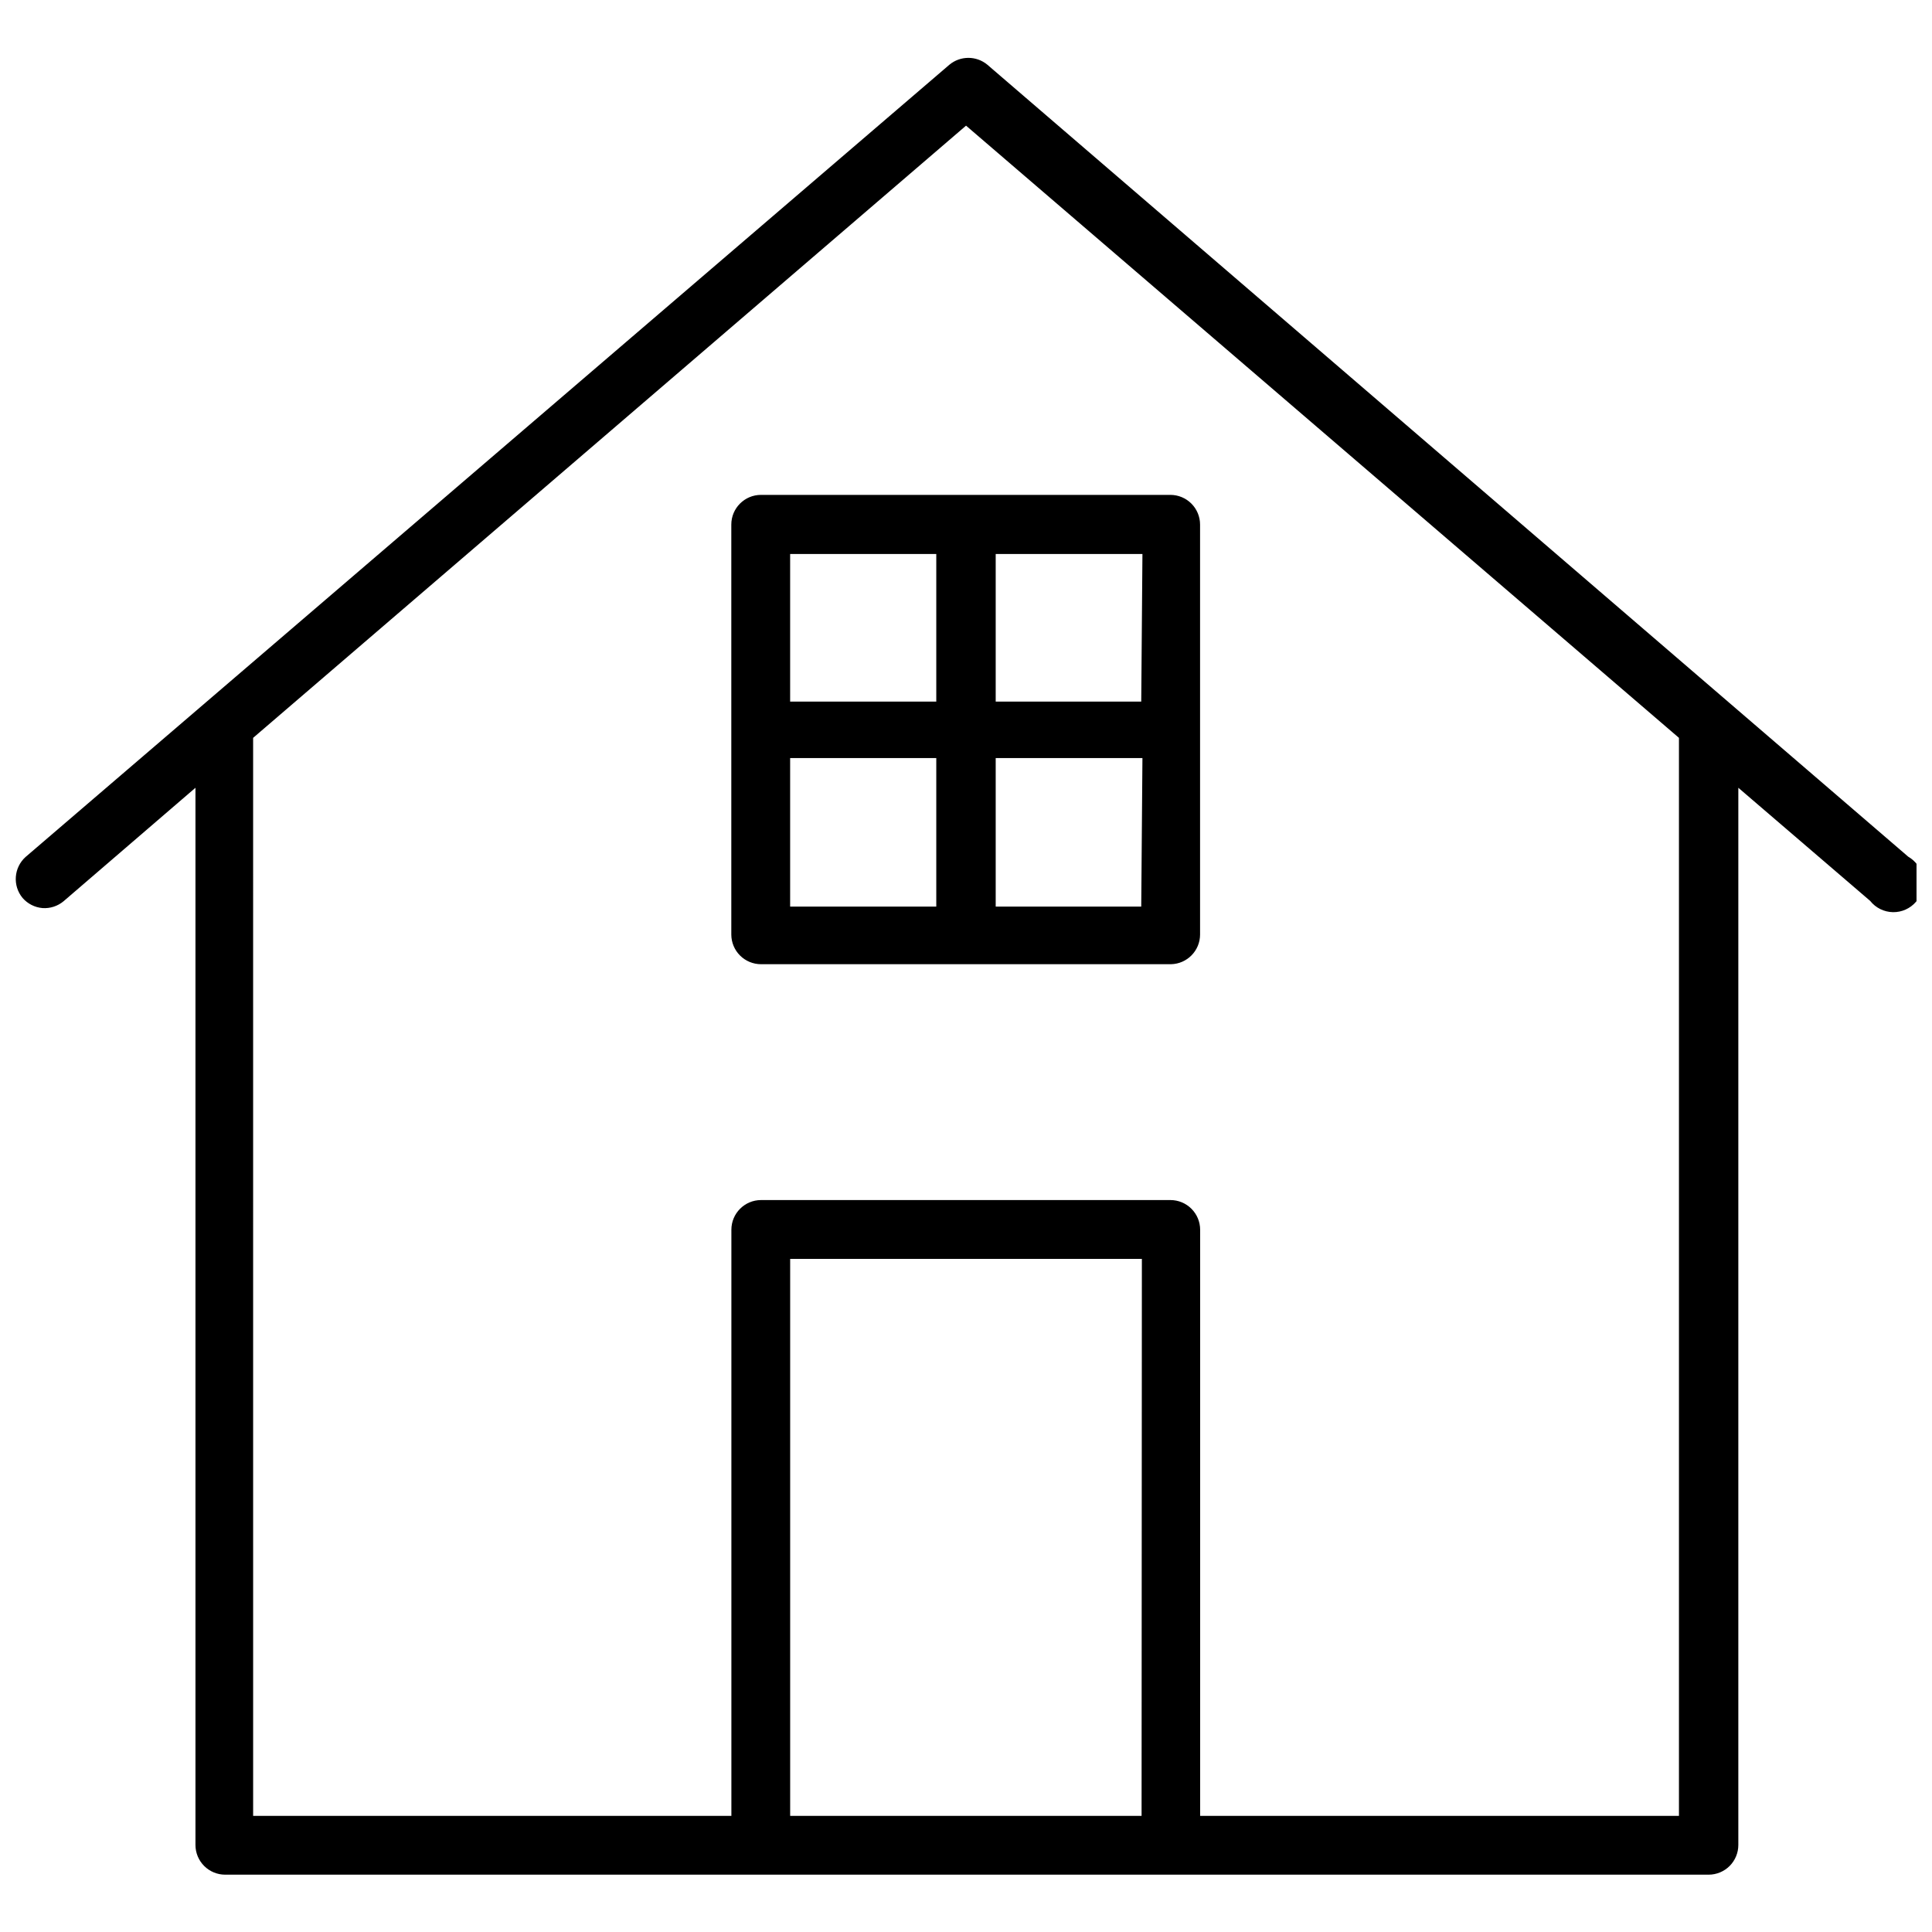
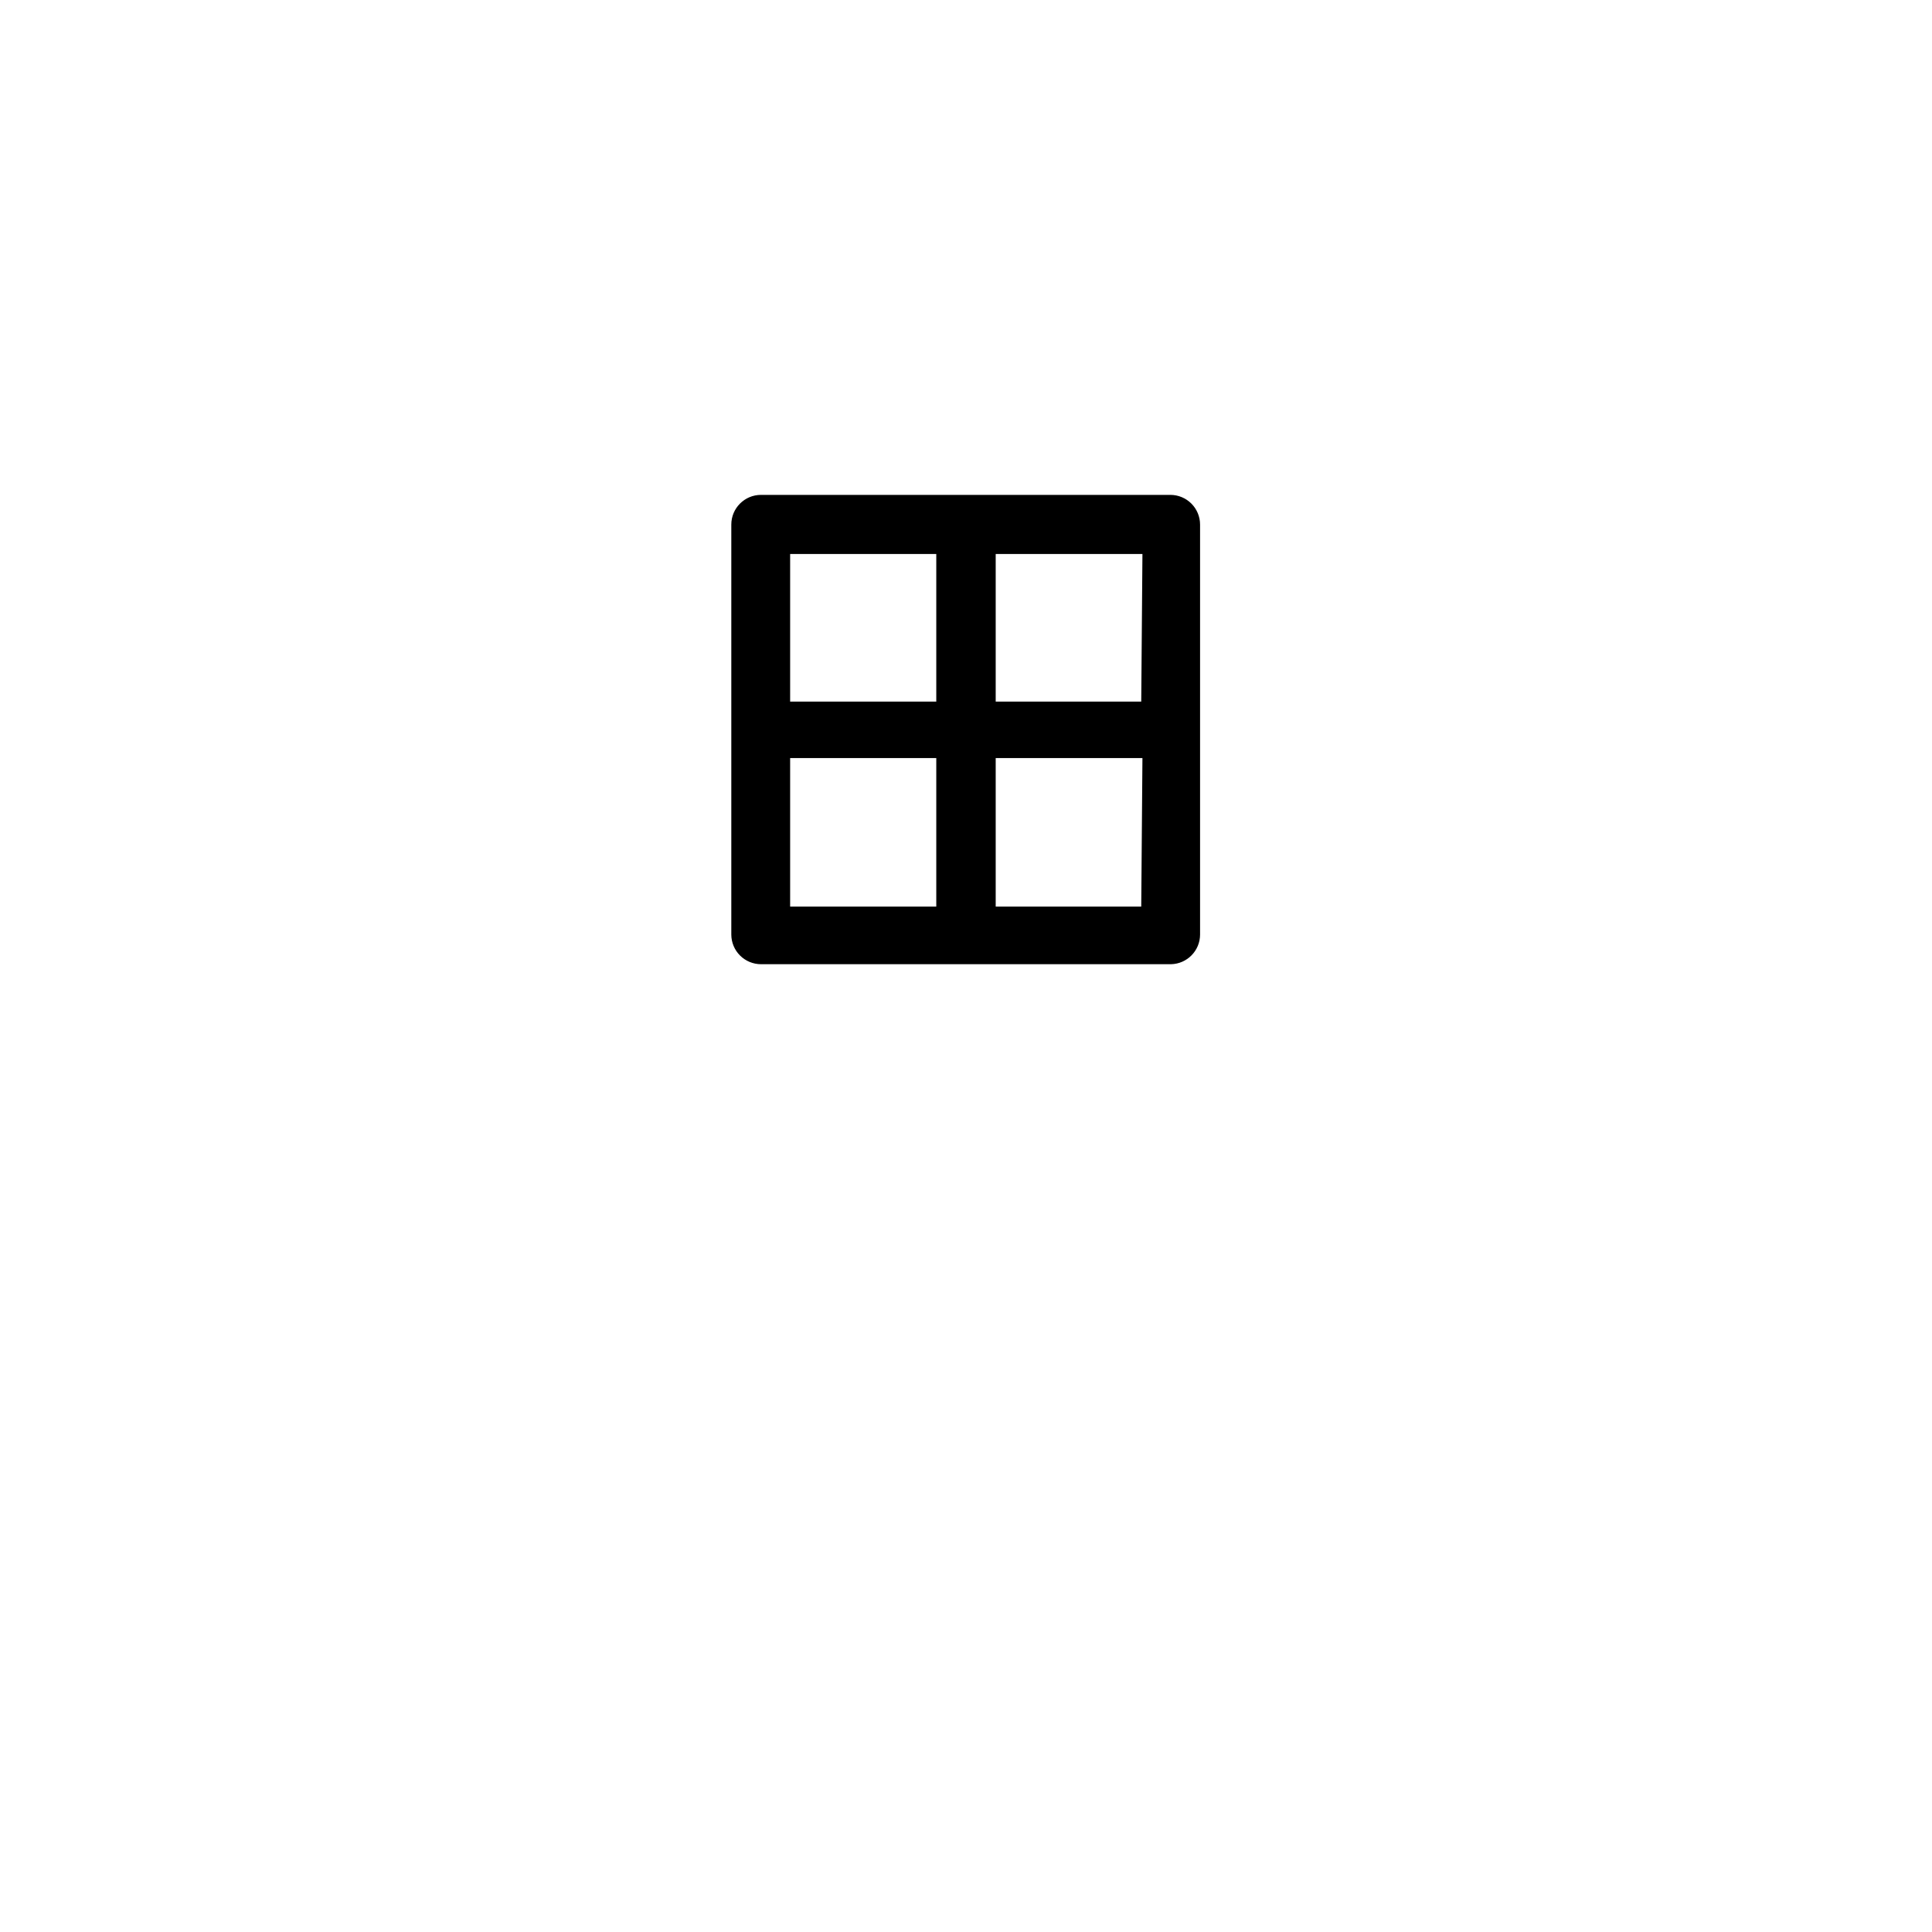
<svg xmlns="http://www.w3.org/2000/svg" width="800px" height="800px" version="1.1" viewBox="144 144 512 512">
  <defs>
    <clipPath id="a">
-       <path d="m148.09 159h503.81v482h-503.81z" />
-     </clipPath>
+       </clipPath>
  </defs>
  <path d="m462.03 391.65v-108.63c0-2.086-0.832-4.09-2.309-5.566-1.473-1.477-3.477-2.305-5.566-2.305h-108.48c-4.348 0-7.871 3.523-7.871 7.871v108.63c0 2.09 0.832 4.094 2.305 5.566 1.477 1.477 3.481 2.309 5.566 2.309h108.64c4.285-0.086 7.715-3.586 7.715-7.875zm-69.906-7.398h-38.73v-39.359h38.73zm0-54.316h-38.73v-39.125h38.73zm54.316 54.316h-38.57v-39.359h38.887zm0-54.316h-38.57v-39.125h38.887z" />
  <g clip-path="url(#a)">
-     <path d="m155.26 384.65c2.027 0.141 4.027-0.508 5.59-1.812l34.949-30.07v280.17c0 2.086 0.832 4.09 2.309 5.566 1.477 1.473 3.477 2.305 5.566 2.305h393.13c2.086 0 4.09-0.832 5.566-2.305 1.473-1.477 2.305-3.481 2.305-5.566v-280.17l34.953 29.992h-0.004c1.461 1.84 3.668 2.926 6.016 2.973 2.344 0.043 4.59-0.961 6.117-2.742 1.531-1.781 2.188-4.148 1.789-6.465-0.398-2.312-1.809-4.328-3.844-5.492l-244.03-209.87v-0.004c-2.922-2.43-7.16-2.43-10.078 0l-244.82 209.95c-3.129 2.824-3.477 7.613-0.785 10.863 1.344 1.543 3.234 2.504 5.273 2.676zm291.27 240.57h-93.129v-147.6h93.207zm-235.45-285.68 188.93-162.24 188.93 162.24v285.68h-126.89v-155.32c0-2.09-0.832-4.09-2.309-5.566-1.473-1.477-3.477-2.305-5.566-2.305h-108.48c-4.348 0-7.871 3.523-7.871 7.871v155.32h-126.74z" />
-   </g>
+     </g>
</svg>